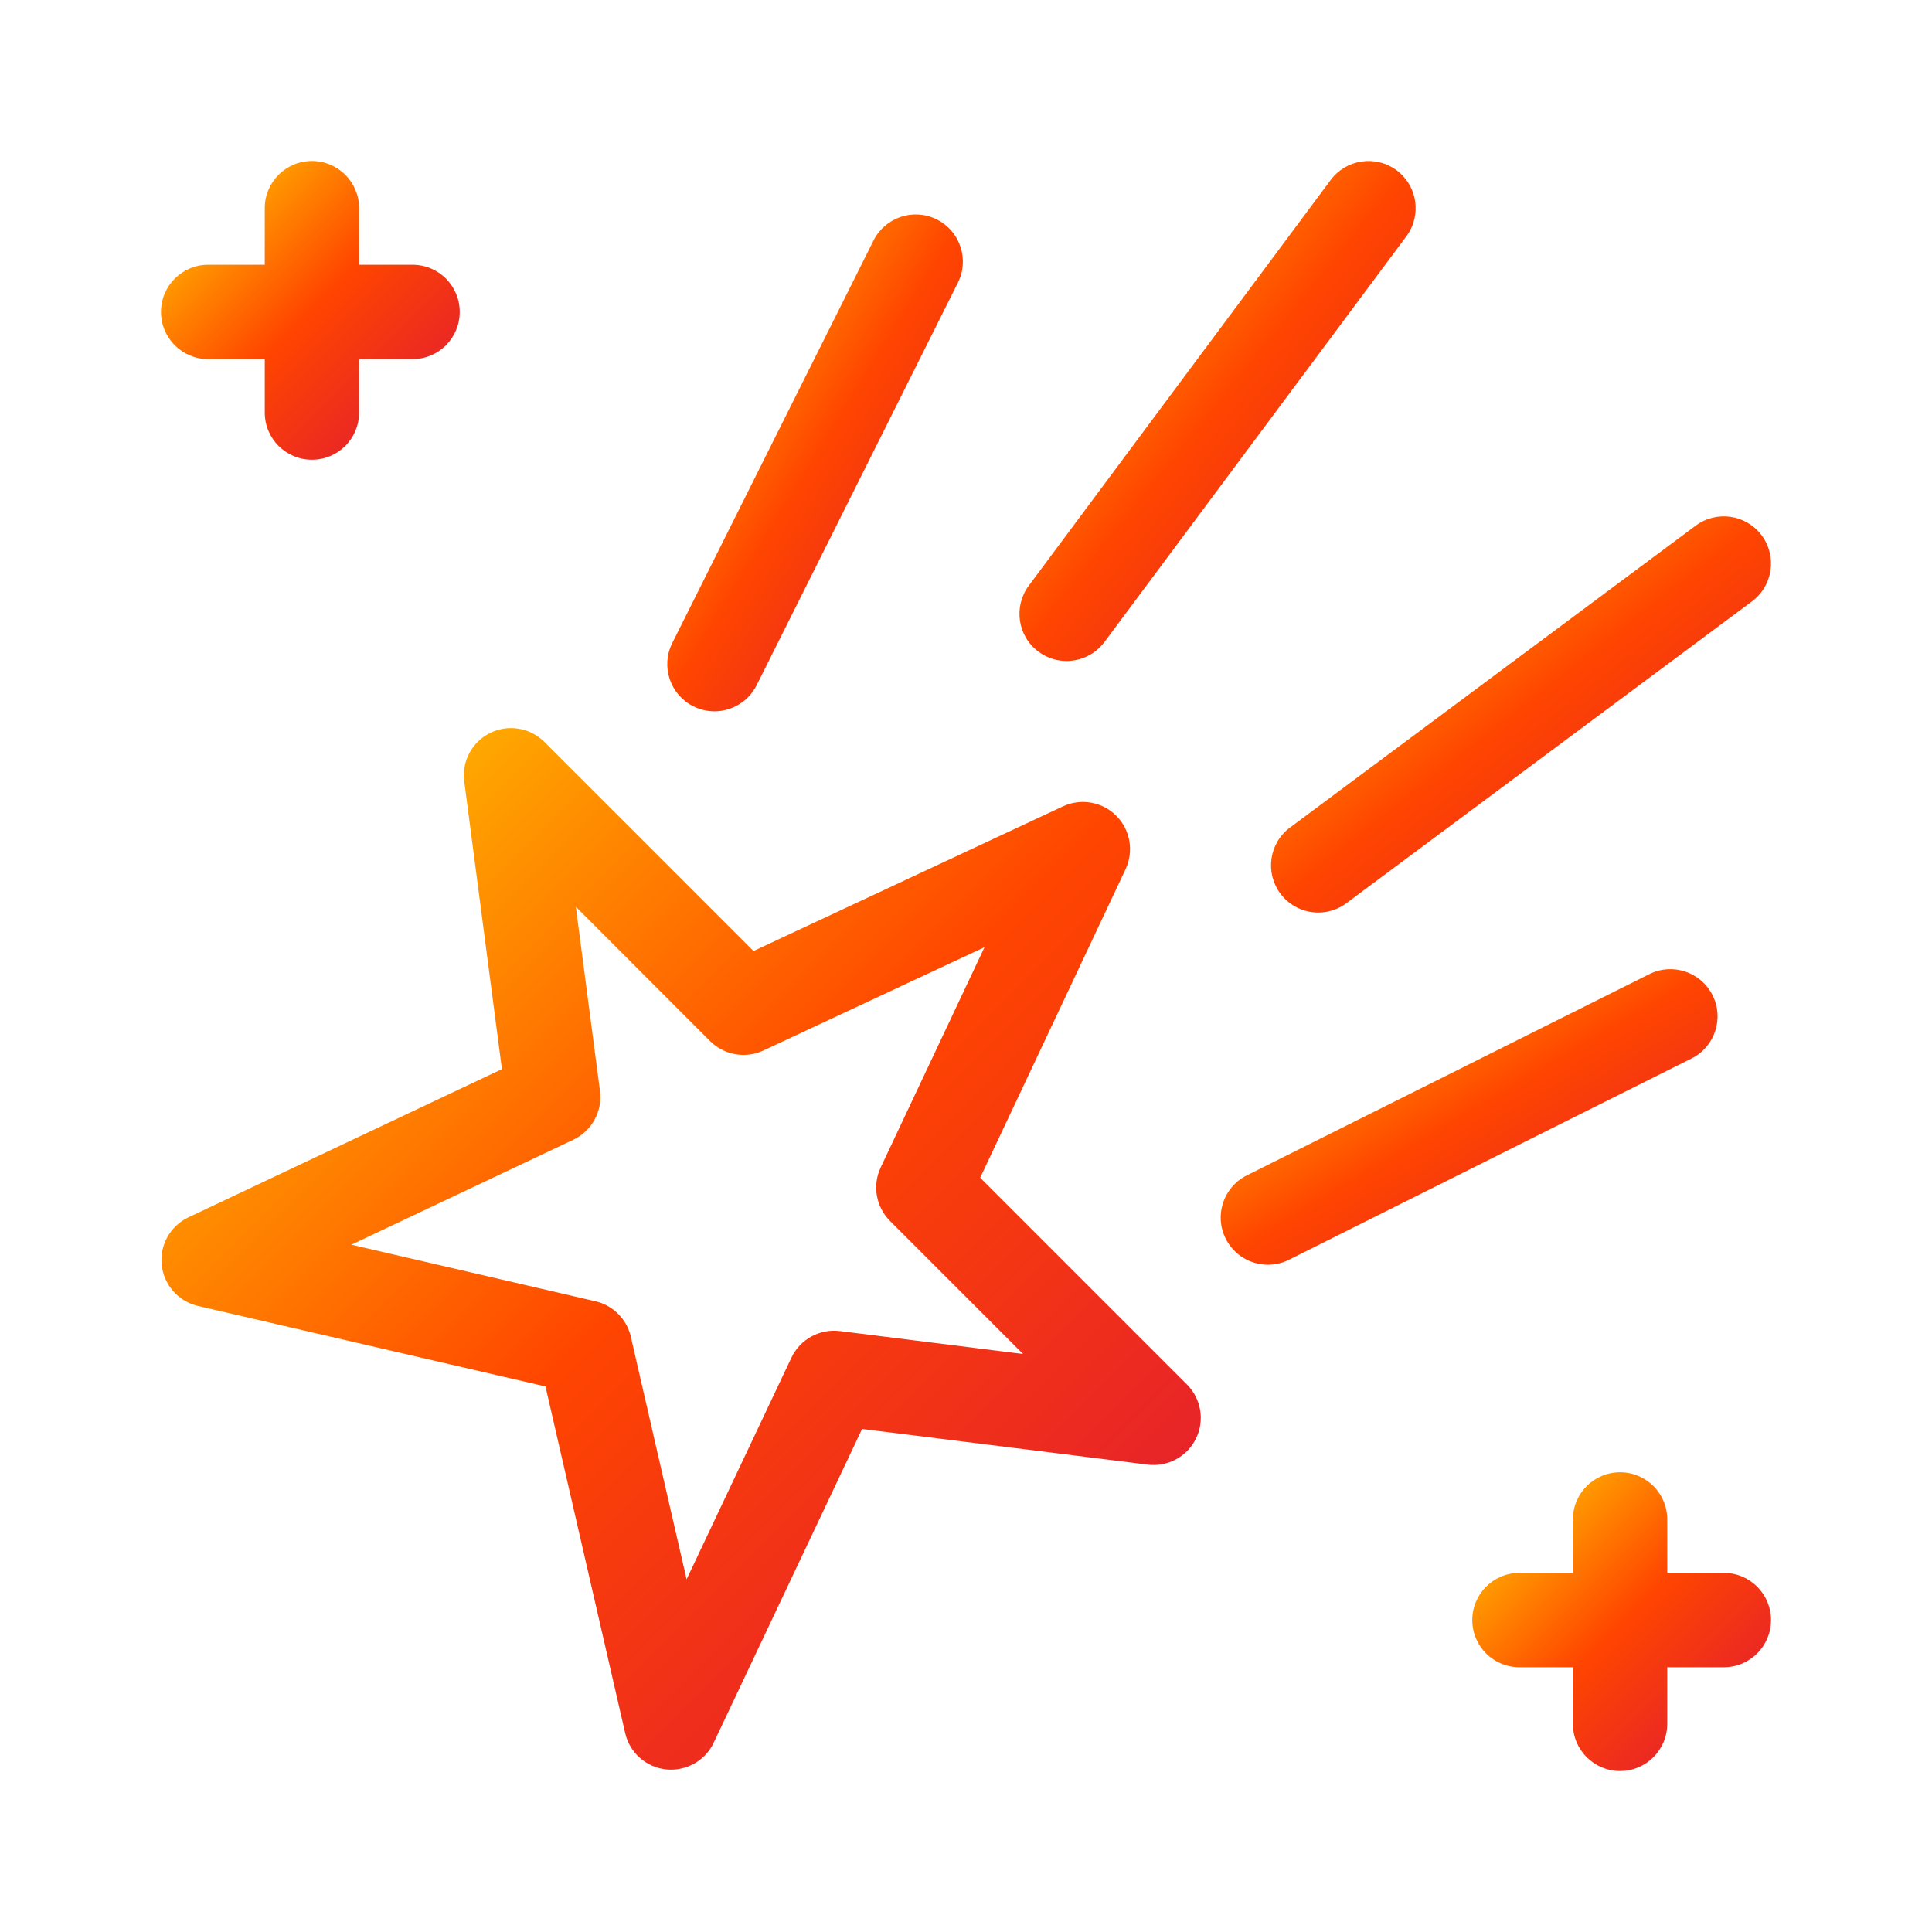
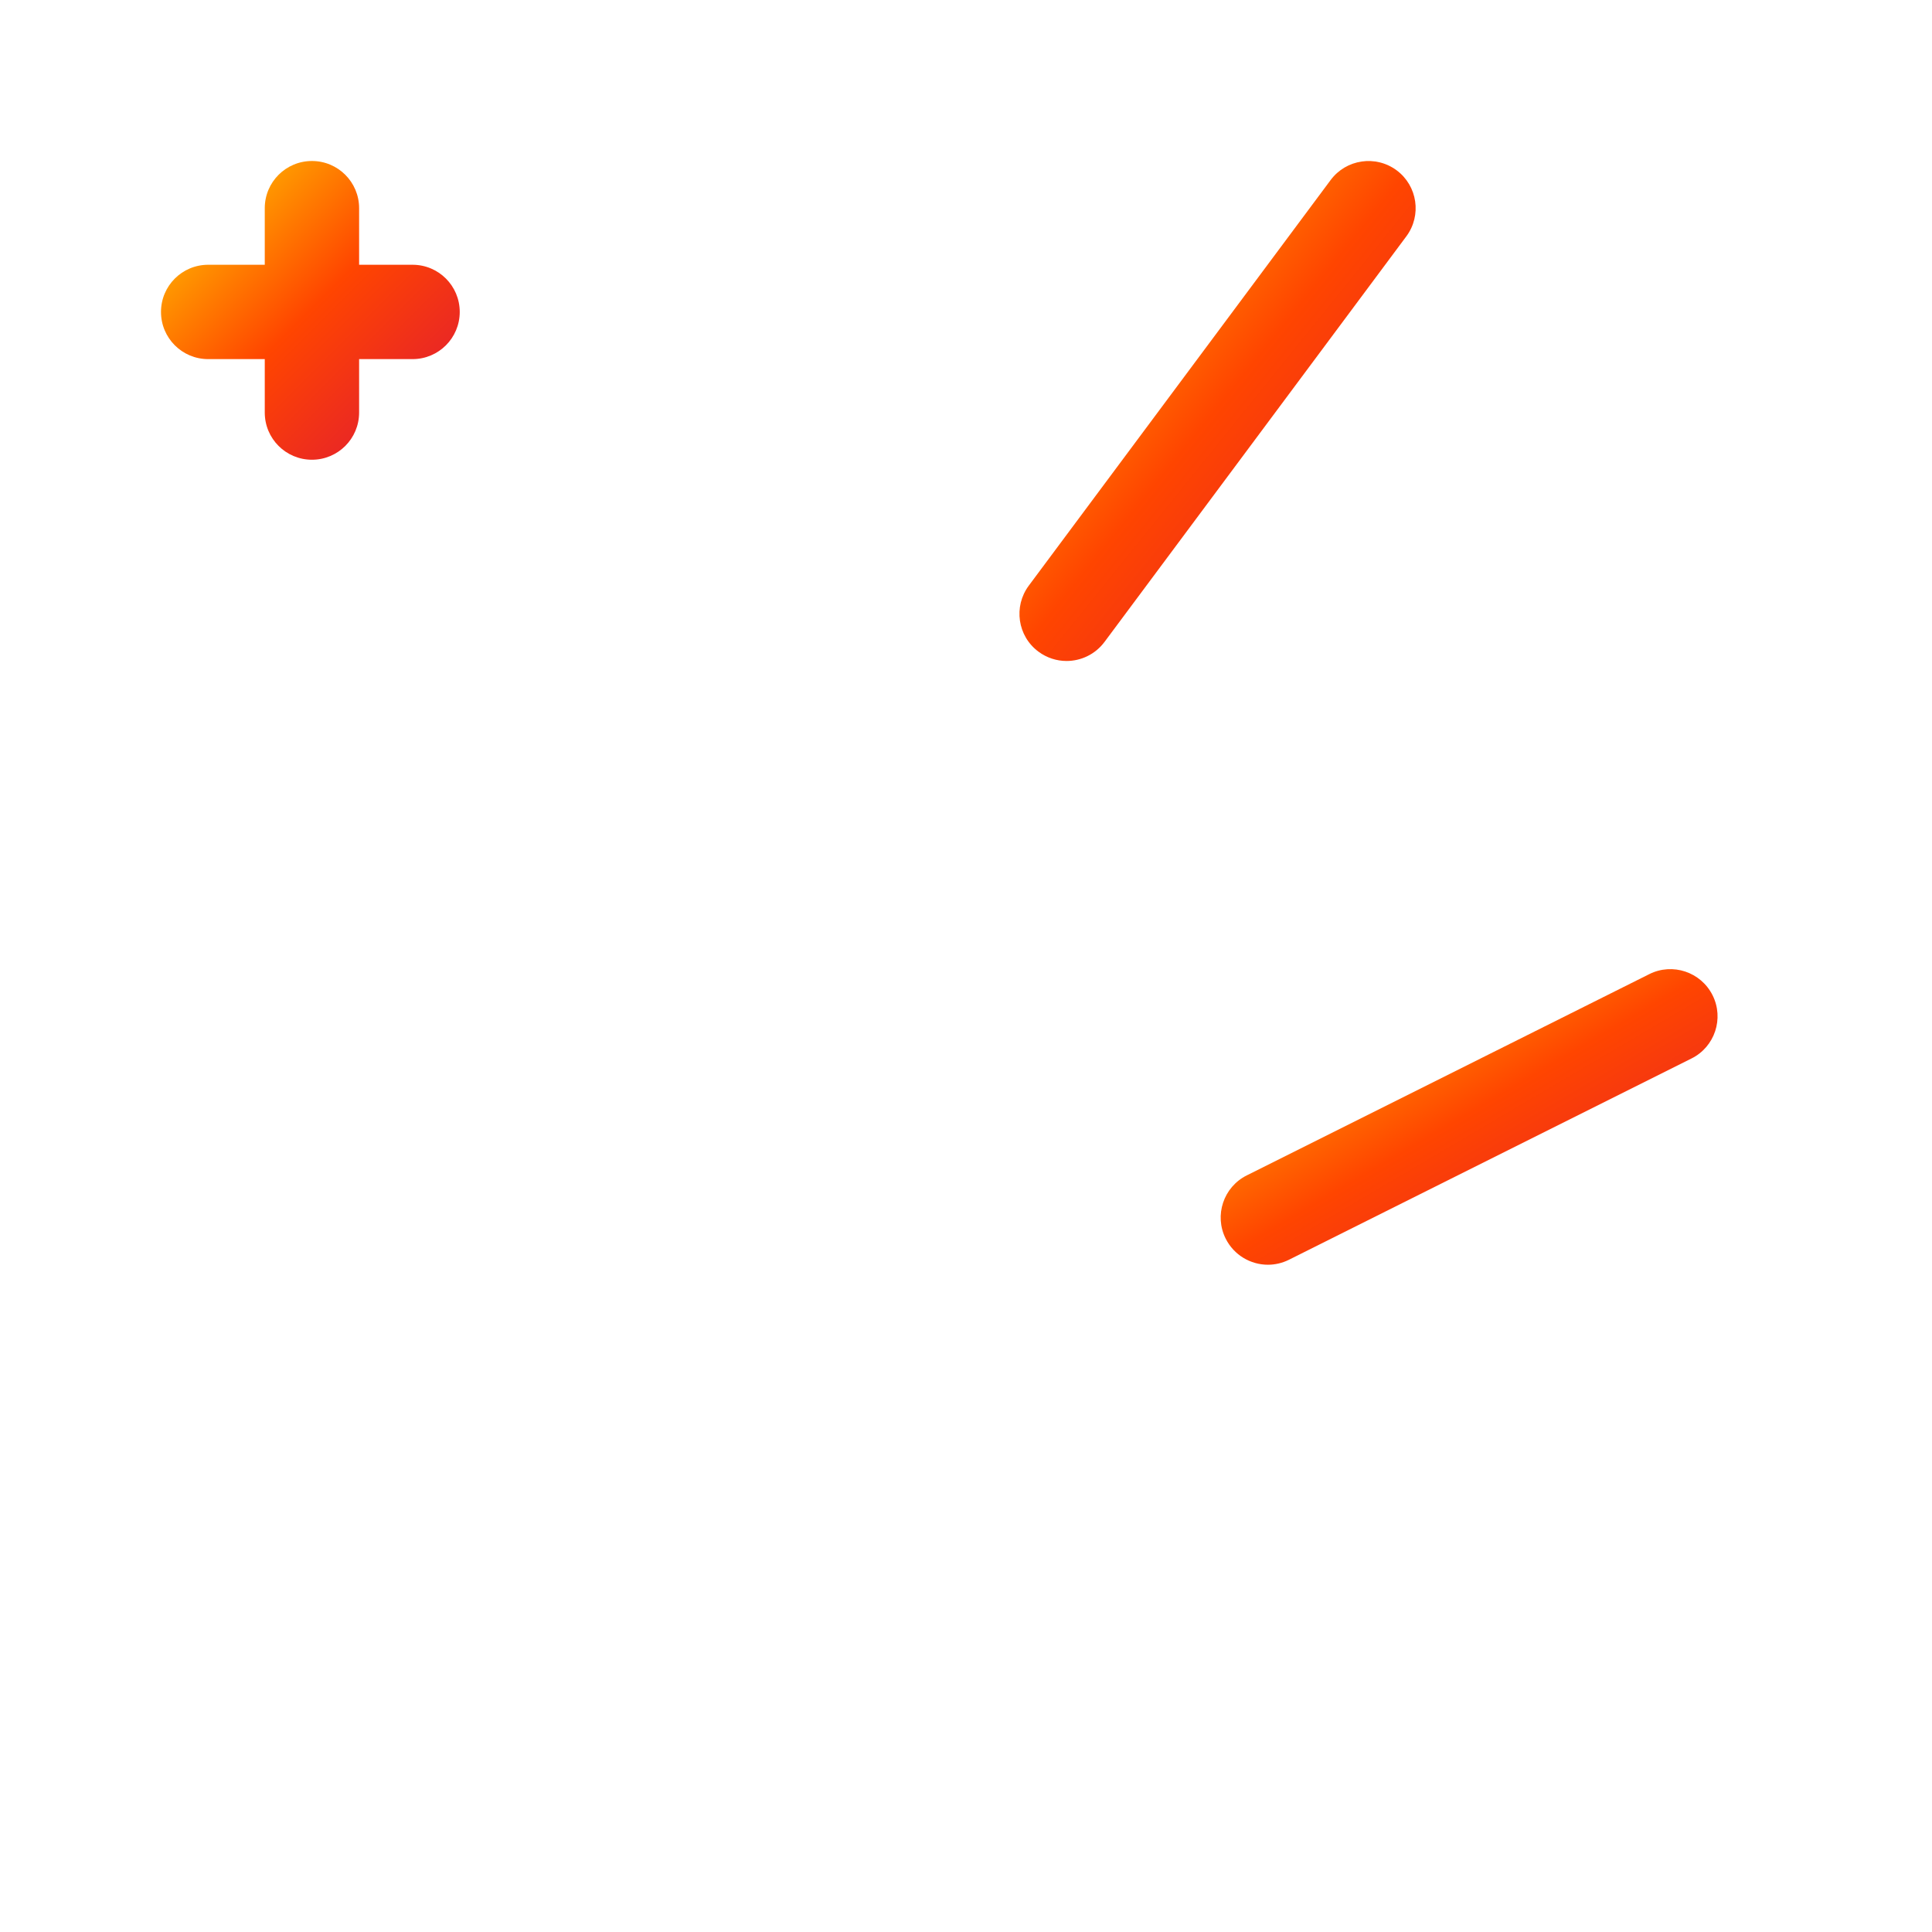
<svg xmlns="http://www.w3.org/2000/svg" width="24" height="24" viewBox="0 0 24 24" fill="none">
  <defs>
    <linearGradient id="chipFlame" x1="0" y1="0" x2="1" y2="1">
      <stop offset="0%" stop-color="#FFD700" />
      <stop offset="50%" stop-color="#FF4500" />
      <stop offset="100%" stop-color="#DC143C" />
    </linearGradient>
  </defs>
-   <path d="M12.176 14.63L13.982 10.798C14.087 10.574 14.041 10.309 13.867 10.134C13.693 9.959 13.428 9.913 13.204 10.017L9.36 11.814L6.762 9.216C6.585 9.039 6.314 8.994 6.089 9.105C5.864 9.216 5.734 9.458 5.767 9.707L6.235 13.281L2.341 15.122C2.115 15.229 1.982 15.466 2.009 15.714C2.035 15.962 2.216 16.166 2.459 16.223L6.776 17.223L7.766 21.528C7.821 21.772 8.025 21.953 8.274 21.98C8.295 21.982 8.316 21.983 8.337 21.983C8.561 21.983 8.769 21.854 8.866 21.648L10.709 17.751L14.258 18.194C14.506 18.225 14.747 18.095 14.857 17.87C14.967 17.646 14.922 17.376 14.745 17.199L12.176 14.63ZM10.433 16.535C10.182 16.504 9.939 16.637 9.831 16.866L8.529 19.619L7.836 16.604C7.785 16.386 7.615 16.215 7.397 16.165L4.365 15.462L7.122 14.158C7.352 14.049 7.486 13.804 7.453 13.552L7.153 11.264L8.821 12.933C8.996 13.107 9.26 13.154 9.484 13.049L12.23 11.766L10.94 14.503C10.835 14.726 10.881 14.992 11.056 15.167L12.709 16.82L10.433 16.535Z" fill="url(#chipFlame)" />
  <path d="M12.9 8.095C13.005 8.173 13.128 8.211 13.249 8.211C13.428 8.211 13.605 8.129 13.72 7.975L17.47 2.936C17.663 2.676 17.609 2.309 17.35 2.116C17.09 1.923 16.723 1.977 16.53 2.236L12.78 7.275C12.587 7.535 12.64 7.902 12.9 8.095Z" fill="url(#chipFlame)" />
-   <path d="M8.613 8.774C8.697 8.816 8.787 8.836 8.875 8.836C9.089 8.836 9.296 8.717 9.399 8.512L11.899 3.512C12.044 3.223 11.927 2.871 11.637 2.726C11.348 2.581 10.996 2.699 10.851 2.988L8.351 7.988C8.206 8.278 8.324 8.63 8.613 8.774Z" fill="url(#chipFlame)" />
-   <path d="M15.905 11.1C16.02 11.254 16.196 11.336 16.375 11.336C16.497 11.336 16.62 11.298 16.725 11.22L21.764 7.47C22.023 7.277 22.077 6.91 21.884 6.65C21.691 6.391 21.324 6.337 21.064 6.53L16.025 10.28C15.765 10.473 15.712 10.84 15.905 11.1Z" fill="url(#chipFlame)" />
  <path d="M21.274 12.363C21.129 12.074 20.777 11.956 20.488 12.101L15.488 14.601C15.198 14.746 15.081 15.098 15.226 15.387C15.329 15.592 15.536 15.711 15.751 15.711C15.838 15.711 15.928 15.691 16.012 15.649L21.012 13.149C21.302 13.005 21.419 12.652 21.274 12.363Z" fill="url(#chipFlame)" />
  <path d="M2.586 4.461H3.289V5.125C3.289 5.449 3.551 5.711 3.875 5.711C4.199 5.711 4.461 5.449 4.461 5.125V4.461H5.125C5.449 4.461 5.711 4.199 5.711 3.875C5.711 3.551 5.449 3.289 5.125 3.289H4.461V2.586C4.461 2.262 4.199 2 3.875 2C3.551 2 3.289 2.262 3.289 2.586V3.289H2.586C2.262 3.289 2 3.551 2 3.875C2 4.199 2.262 4.461 2.586 4.461Z" fill="url(#chipFlame)" />
-   <path d="M21.414 19.539H20.711V18.875C20.711 18.551 20.449 18.289 20.125 18.289C19.801 18.289 19.539 18.551 19.539 18.875V19.539H18.875C18.551 19.539 18.289 19.801 18.289 20.125C18.289 20.449 18.551 20.711 18.875 20.711H19.539V21.414C19.539 21.738 19.801 22 20.125 22C20.449 22 20.711 21.738 20.711 21.414V20.711H21.414C21.738 20.711 22 20.449 22 20.125C22 19.801 21.738 19.539 21.414 19.539Z" fill="url(#chipFlame)" />
</svg>